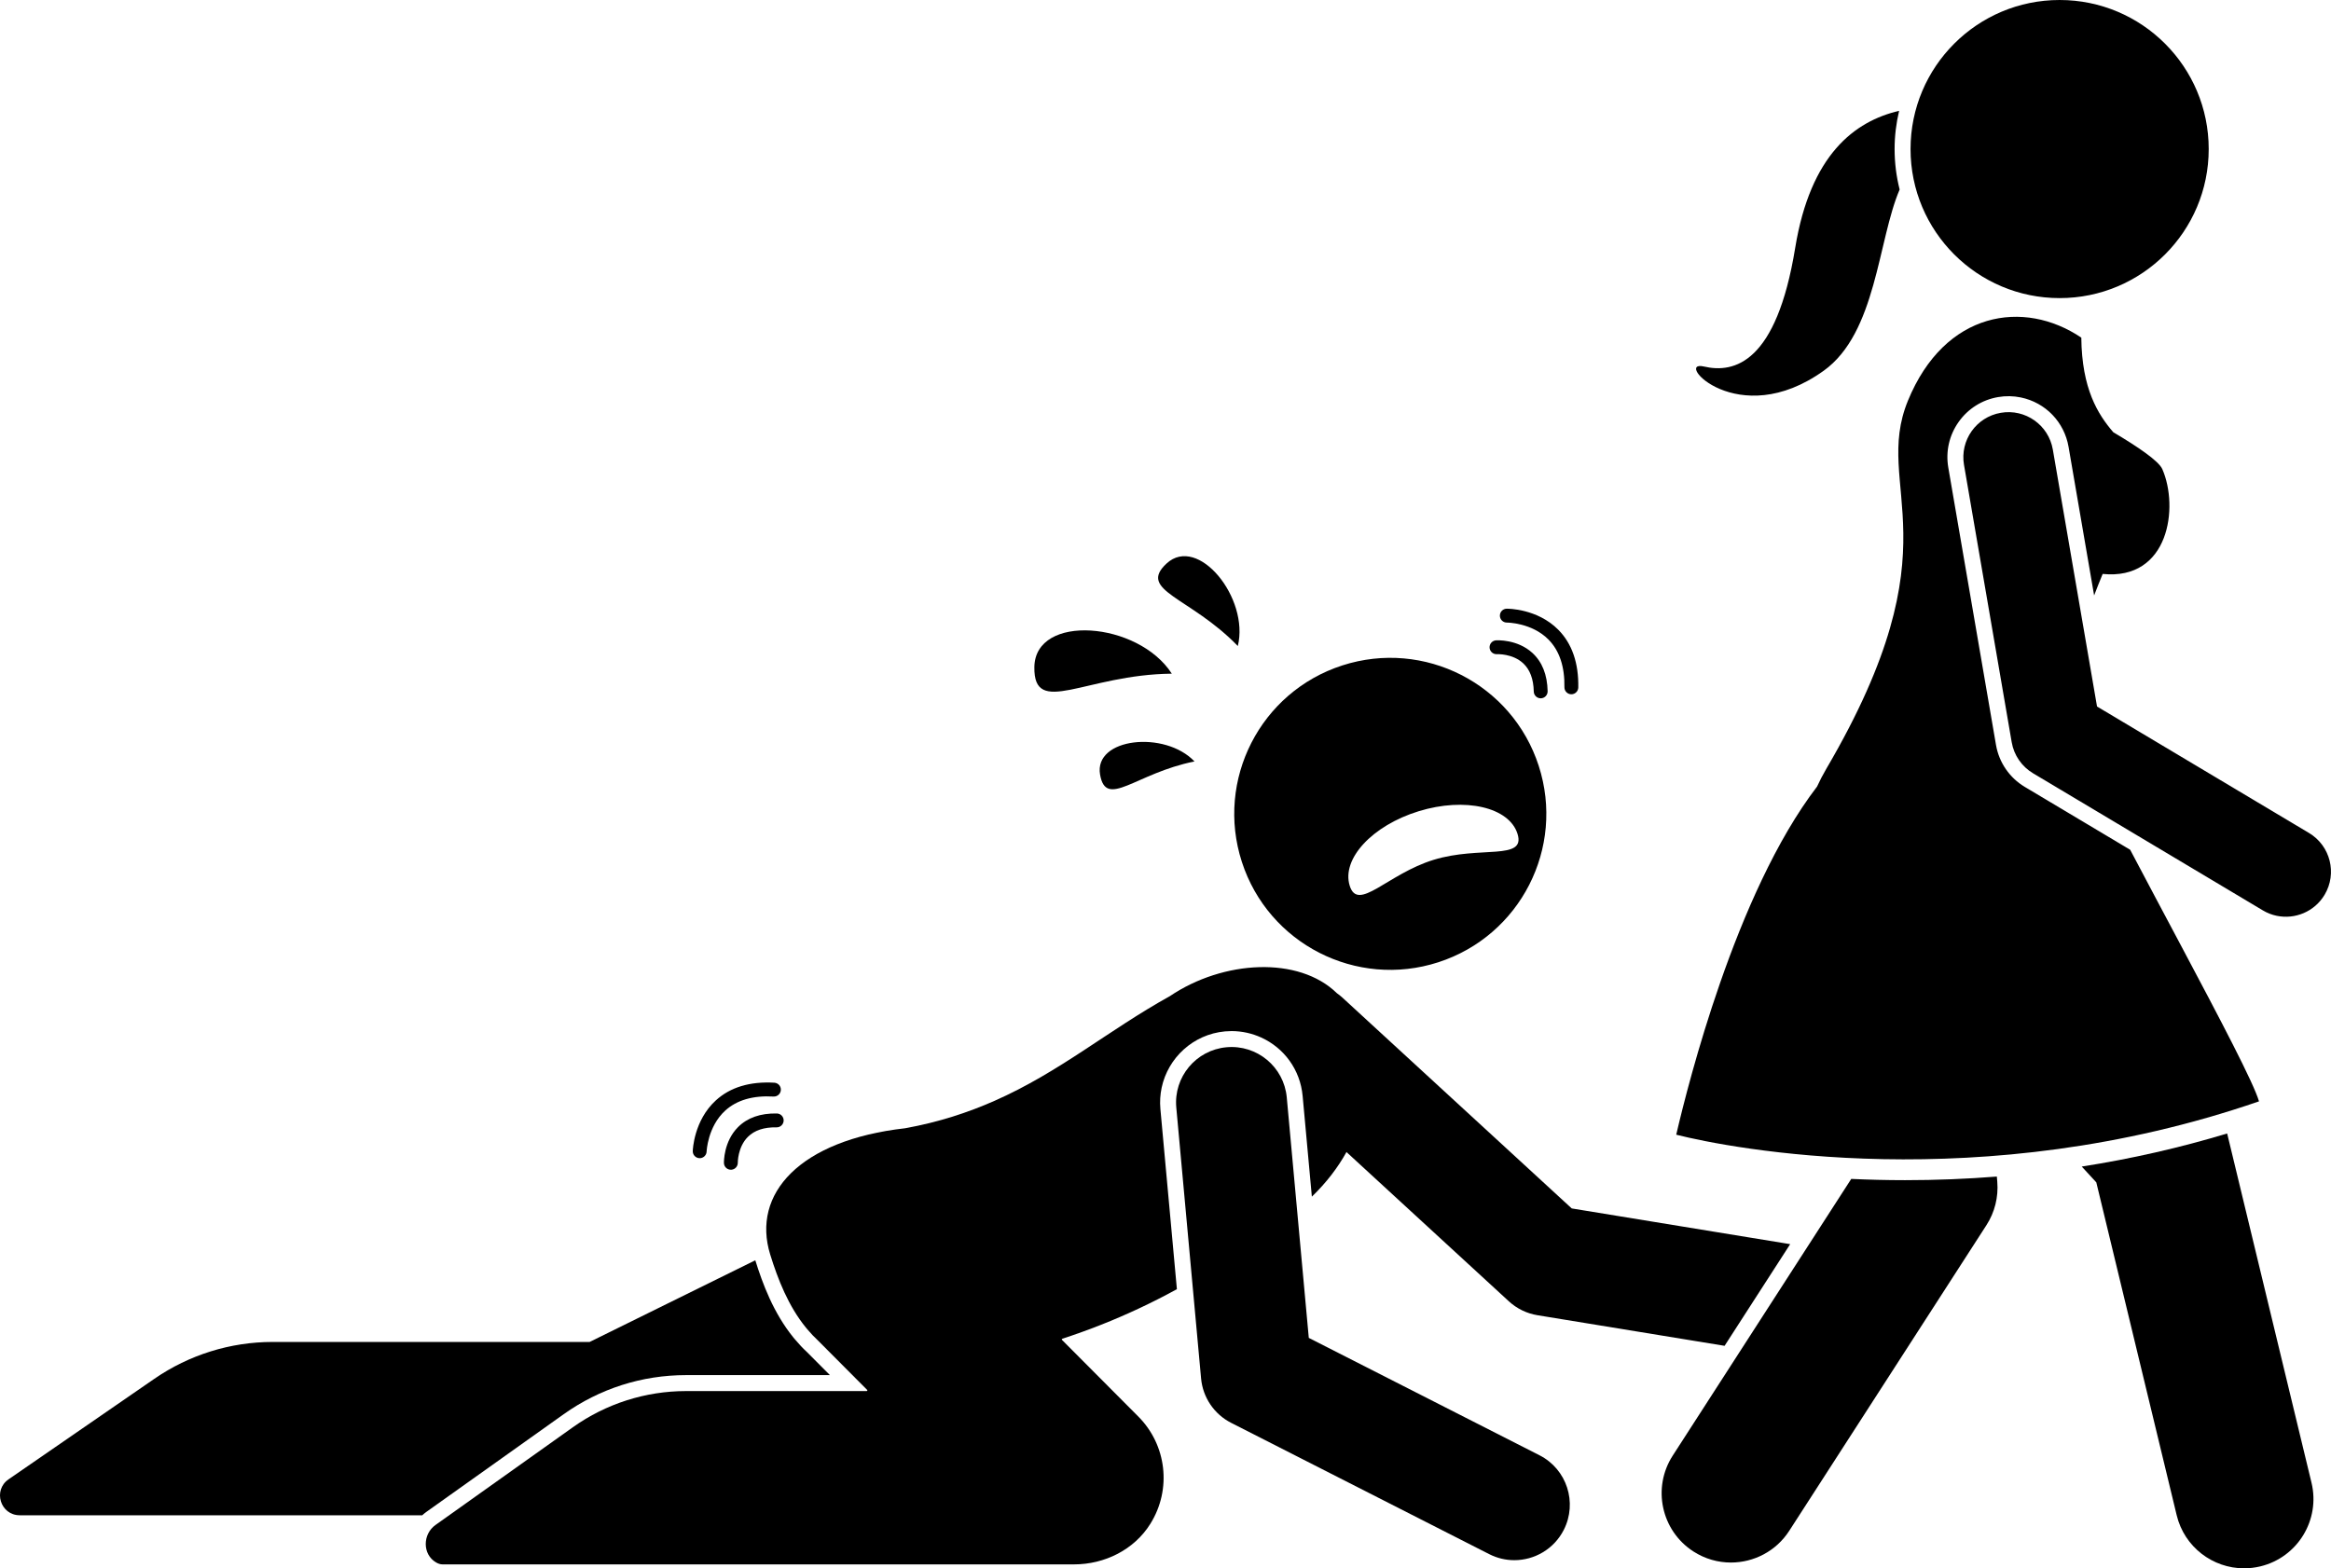
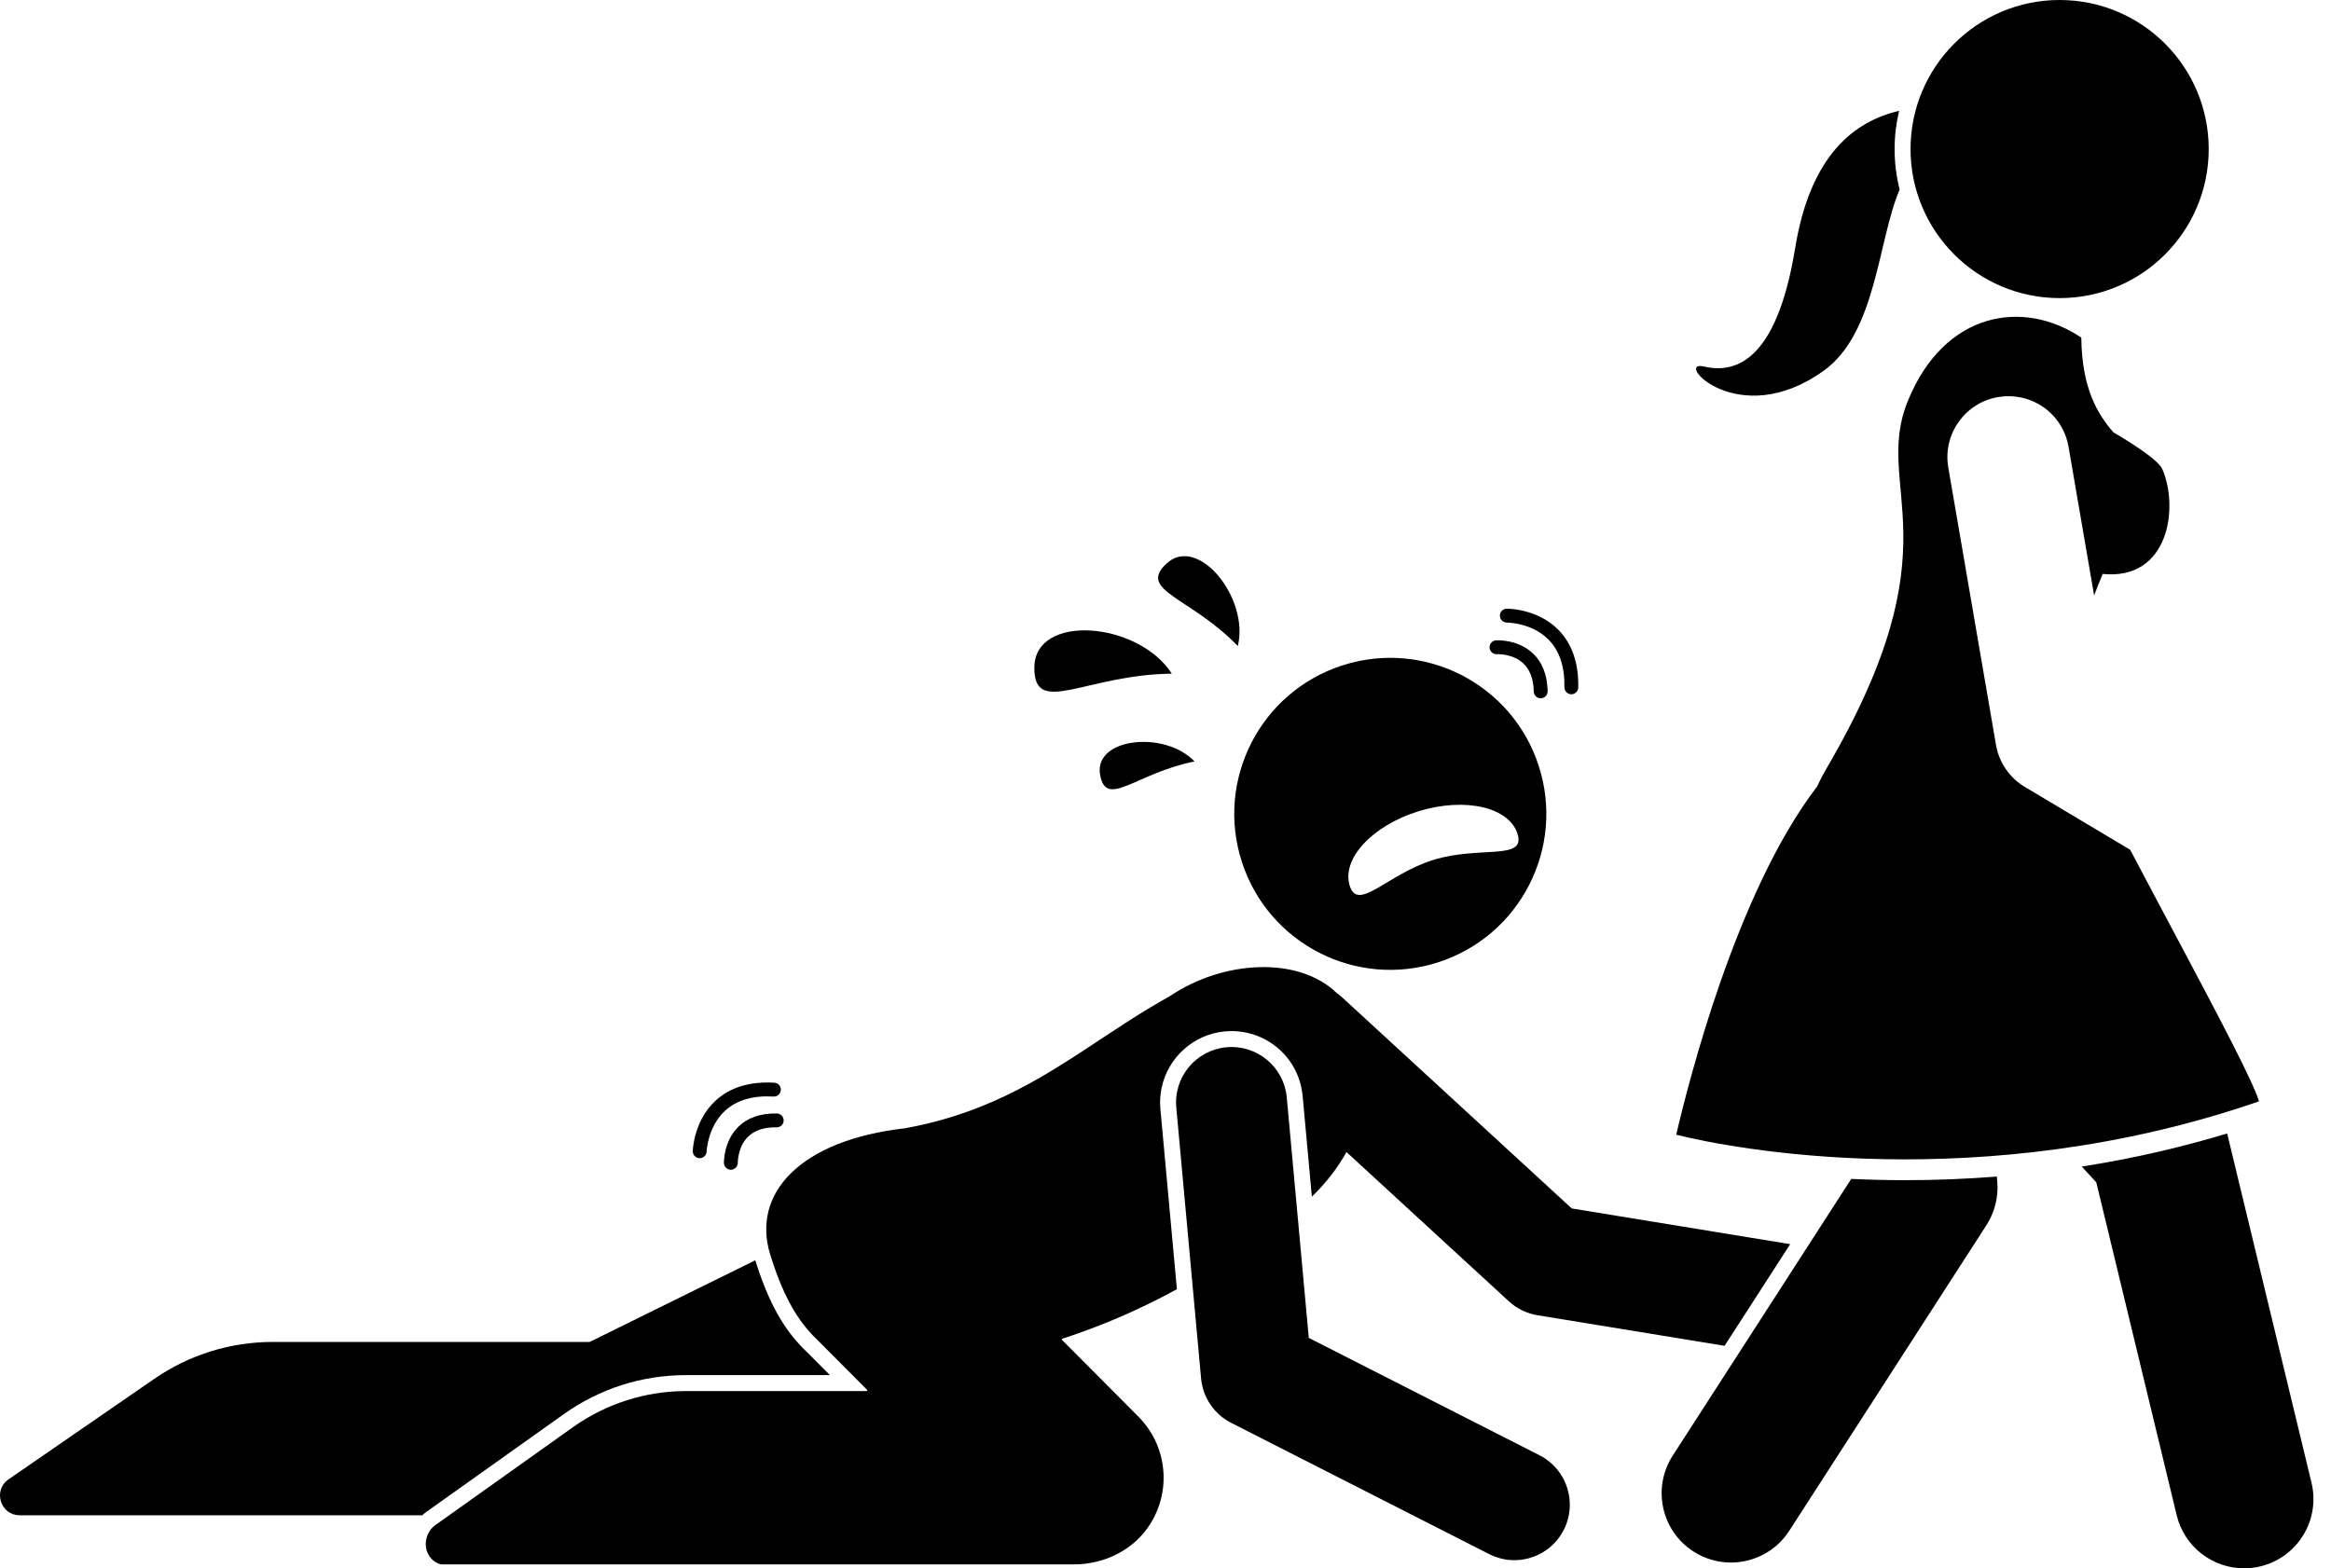
<svg xmlns="http://www.w3.org/2000/svg" version="1.1" id="Layer_1" x="0px" y="0px" viewBox="0 0 336.171 226.223" enable-background="new 0 0 336.171 226.223" xml:space="preserve">
  <g>
    <path d="M61.473,218.095l19.822-14.105c5.184-3.688,11.286-5.638,17.648-5.638h20.746l-3.331-3.345   c-0.533-0.49-1.106-1.093-1.683-1.778l-0.256-0.305c-2.89-3.562-4.453-7.8-5.491-11.134l-23.89,11.779   H39.328c-6.095,0-12.046,1.853-17.063,5.313L1.234,213.385c-2.287,1.577-1.187,5.162,1.591,5.184l0.062,0.001   h27.082h14.092h16.834C61.076,218.401,61.268,218.242,61.473,218.095z" fill="currentColor" />
    <path d="M241.236,209.966c-2.994,4.642-1.658,10.83,2.982,13.824c1.677,1.081,3.555,1.598,5.411,1.598   c3.284,0,6.501-1.615,8.413-4.58l28.439-44.088c1.196-1.855,1.745-4.053,1.562-6.252l-0.063-0.756   c-4.37,0.345-8.784,0.521-13.235,0.521c-0.001,0-0.002,0-0.003,0c-2.712-0-5.301-0.068-7.759-0.182   L241.236,209.966z" fill="currentColor" />
    <path d="M313.918,218.567c1.105,4.58,5.2,7.655,9.713,7.655c0.776,0,1.566-0.091,2.354-0.281   c5.369-1.296,8.67-6.699,7.374-12.067l-12.164-50.376c-6.825,2.064-13.827,3.655-20.971,4.772l2.099,2.28   L313.918,218.567z" fill="currentColor" />
    <path d="M263.009,53.476c7.606-5.449,7.804-18.788,10.952-26.141c-0.473-1.868-0.726-3.823-0.726-5.836   c0-1.898,0.23-3.742,0.652-5.513c-6.413,1.501-12.793,6.311-14.991,19.785   c-2.7,16.553-8.749,18.13-13.172,17.096C241.299,51.834,250.599,62.367,263.009,53.476z" fill="currentColor" />
    <circle cx="297.034" cy="21.5" r="21.5" fill="currentColor" />
    <path d="M325.788,158.865c-0.762-2.64-5.537-11.721-11.187-22.352c-2.387-4.492-4.929-9.259-7.391-13.936   l-15.19-9.065c-2.211-1.318-3.728-3.529-4.163-6.065l-6.879-40.007c-0.398-2.317,0.13-4.65,1.485-6.569   c1.357-1.919,3.38-3.196,5.696-3.594c1.101-0.19,2.211-0.172,3.3,0.057c3.554,0.746,6.248,3.543,6.864,7.125   l3.686,21.431c0.393-1.023,0.798-2.054,1.231-3.103c9.597,0.969,11.006-9.64,8.602-15.122   c-0.511-1.166-3.496-3.205-7.069-5.319c-2.227-2.588-4.538-6.262-4.612-13.644   c-8.275-5.581-19.696-3.856-25.001,9.088c-5.217,12.724,7.353,20.468-11.764,53.086   c-0.521,0.889-0.964,1.75-1.347,2.586c-5.889,7.683-10.574,18.508-14.004,28.378   c-3.22,9.265-5.338,17.68-6.304,21.832C249.431,165.624,285.604,172.737,325.788,158.865z" fill="currentColor" />
-     <path d="M296.055,64.849c-0.608-3.538-3.968-5.917-7.507-5.304c-3.538,0.608-5.913,3.969-5.304,7.507l6.879,40.007   c0.321,1.87,1.444,3.507,3.075,4.48l33.14,19.777c0.635,0.38,1.31,0.638,1.995,0.782   c2.642,0.554,5.456-0.585,6.917-3.033c1.84-3.082,0.832-7.073-2.251-8.912l-30.571-18.244L296.055,64.849z" fill="currentColor" />
    <path d="M179.096,124.319c3.825,11.824,16.51,18.307,28.333,14.482c11.823-3.825,18.307-16.509,14.482-28.333   c-3.825-11.822-16.51-18.307-28.333-14.482C181.754,99.811,175.271,112.496,179.096,124.319z M204.595,117.016   c6.687-2.058,13.073-0.588,14.264,3.284c1.193,3.871-5.42,1.667-12.105,3.725   c-6.687,2.058-10.915,7.597-12.107,3.727C193.455,123.88,197.91,119.074,204.595,117.016z" fill="currentColor" />
    <path d="M149.172,96.223c-0.109,7.318,7.327,1.079,19.823,0.95C164.141,89.628,149.288,88.447,149.172,96.223z" fill="currentColor" />
    <path d="M178.515,93.184c1.69-6.905-5.732-16.085-10.264-11.911C163.986,85.202,171.627,86.073,178.515,93.184z" fill="currentColor" />
    <path d="M158.649,111.732c0.865,4.997,5.127-0.206,13.618-1.897C167.994,105.321,157.73,106.423,158.649,111.732z" fill="currentColor" />
    <path d="M215.755,92.365c-0.549,0.035-0.965,0.508-0.932,1.058c0.002,0.038,0.006,0.074,0.013,0.111   c0.085,0.494,0.531,0.856,1.044,0.828c0.022-0.001,2.251-0.109,3.782,1.309c0.981,0.908,1.498,2.28,1.534,4.077   c0.012,0.551,0.468,0.99,1.02,0.979c0.552-0.011,0.99-0.468,0.979-1.021c-0.049-2.372-0.786-4.23-2.193-5.521   C218.831,92.192,215.879,92.357,215.755,92.365z" fill="currentColor" />
    <path d="M217.315,89.803c0.036-0,3.592,0.009,6.002,2.449c1.579,1.598,2.353,3.91,2.299,6.876   c-0.007,0.553,0.431,1.008,0.982,1.018c0.552,0.01,1.008-0.43,1.018-0.982c0.062-3.534-0.911-6.339-2.893-8.335   c-3.018-3.039-7.247-3.028-7.426-3.026c-0.551,0.006-0.992,0.457-0.987,1.008   c0.001,0.055,0.006,0.11,0.015,0.163C216.405,89.447,216.82,89.806,217.315,89.803z" fill="currentColor" />
    <path d="M106.433,162.584c-2.079,2.09-2.031,5.046-2.028,5.171c0.013,0.55,0.469,0.984,1.02,0.973   c0.038-0.001,0.075-0.004,0.111-0.008c0.497-0.066,0.876-0.497,0.868-1.01c-0-0.022-0.019-2.254,1.459-3.727   c0.946-0.944,2.338-1.406,4.135-1.37c0.551,0.01,1.008-0.429,1.019-0.981c0.011-0.552-0.429-1.008-0.981-1.019   C109.664,160.567,107.779,161.23,106.433,162.584z" fill="currentColor" />
    <path d="M99.909,166.034c-0.016,0.551,0.417,1.009,0.968,1.027c0.055,0.002,0.11-0.001,0.163-0.008   c0.476-0.063,0.851-0.463,0.868-0.958c0.001-0.036,0.152-3.589,2.686-5.9c1.659-1.514,4.001-2.196,6.962-2.024   c0.552,0.029,1.024-0.39,1.056-0.941c0.032-0.551-0.389-1.024-0.941-1.056c-3.529-0.202-6.37,0.658-8.443,2.56   C100.071,161.628,99.914,165.855,99.909,166.034z" fill="currentColor" />
    <path d="M167.533,156.88c0.918-4.292,4.539-7.687,9.134-8.108c0.237-0.021,0.471-0.027,0.705-0.032   c0.08-0.002,0.162-0.011,0.242-0.011c1.524,0,2.966,0.335,4.268,0.925c3.273,1.482,5.633,4.619,5.981,8.437   l1.33,14.521c2.121-2.045,3.764-4.218,4.993-6.436l23.419,21.532c1.149,1.057,2.583,1.754,4.123,2.006   l26.988,4.414l9.46-14.665l-31.504-5.153l-33.082-30.417c-0.253-0.233-0.52-0.439-0.793-0.633   c-5.495-5.365-16.355-4.784-24.079,0.427c-8.899,4.933-15.858,10.94-25.305,15.108   c-3.794,1.674-7.978,3.061-12.868,3.949c-0.002,0-0.004,0.001-0.007,0.001   c-15.216,1.72-22.172,9.46-19.461,18.214c1.116,3.607,2.619,7.424,5.137,10.527   c0.071,0.089,0.147,0.176,0.222,0.264c0.481,0.572,0.995,1.121,1.553,1.636l7.067,7.097   c0.063,0.063,0.018,0.171-0.071,0.171H98.943c-5.848,0-11.55,1.822-16.315,5.212l-19.823,14.105   c-1.873,1.333-1.9,4.245,0.087,5.402c0.302,0.175,0.614,0.281,0.929,0.281h26.131h15.044l49.894,0   c4.412,0,8.671-2.104,11.007-5.847c3.139-5.028,2.322-11.408-1.727-15.474l-11.012-11.06   c-0.052-0.053-0.03-0.141,0.041-0.164c3.859-1.267,7.455-2.688,10.958-4.327c1.875-0.876,3.724-1.812,5.571-2.826   l-2.379-25.987C167.253,158.908,167.321,157.87,167.533,156.88z" fill="currentColor" />
    <path d="M173.218,198.84c0.251,2.737,1.889,5.154,4.339,6.4l37.211,18.936c1.162,0.592,2.4,0.872,3.621,0.872   c2.915,0,5.725-1.599,7.137-4.374c2.004-3.938,0.436-8.754-3.502-10.758l-33.274-16.933l-3.176-34.685   c-0.402-4.4-4.292-7.639-8.696-7.237c-4.399,0.403-7.64,4.296-7.237,8.696L173.218,198.84z" fill="currentColor" />
  </g>
</svg>